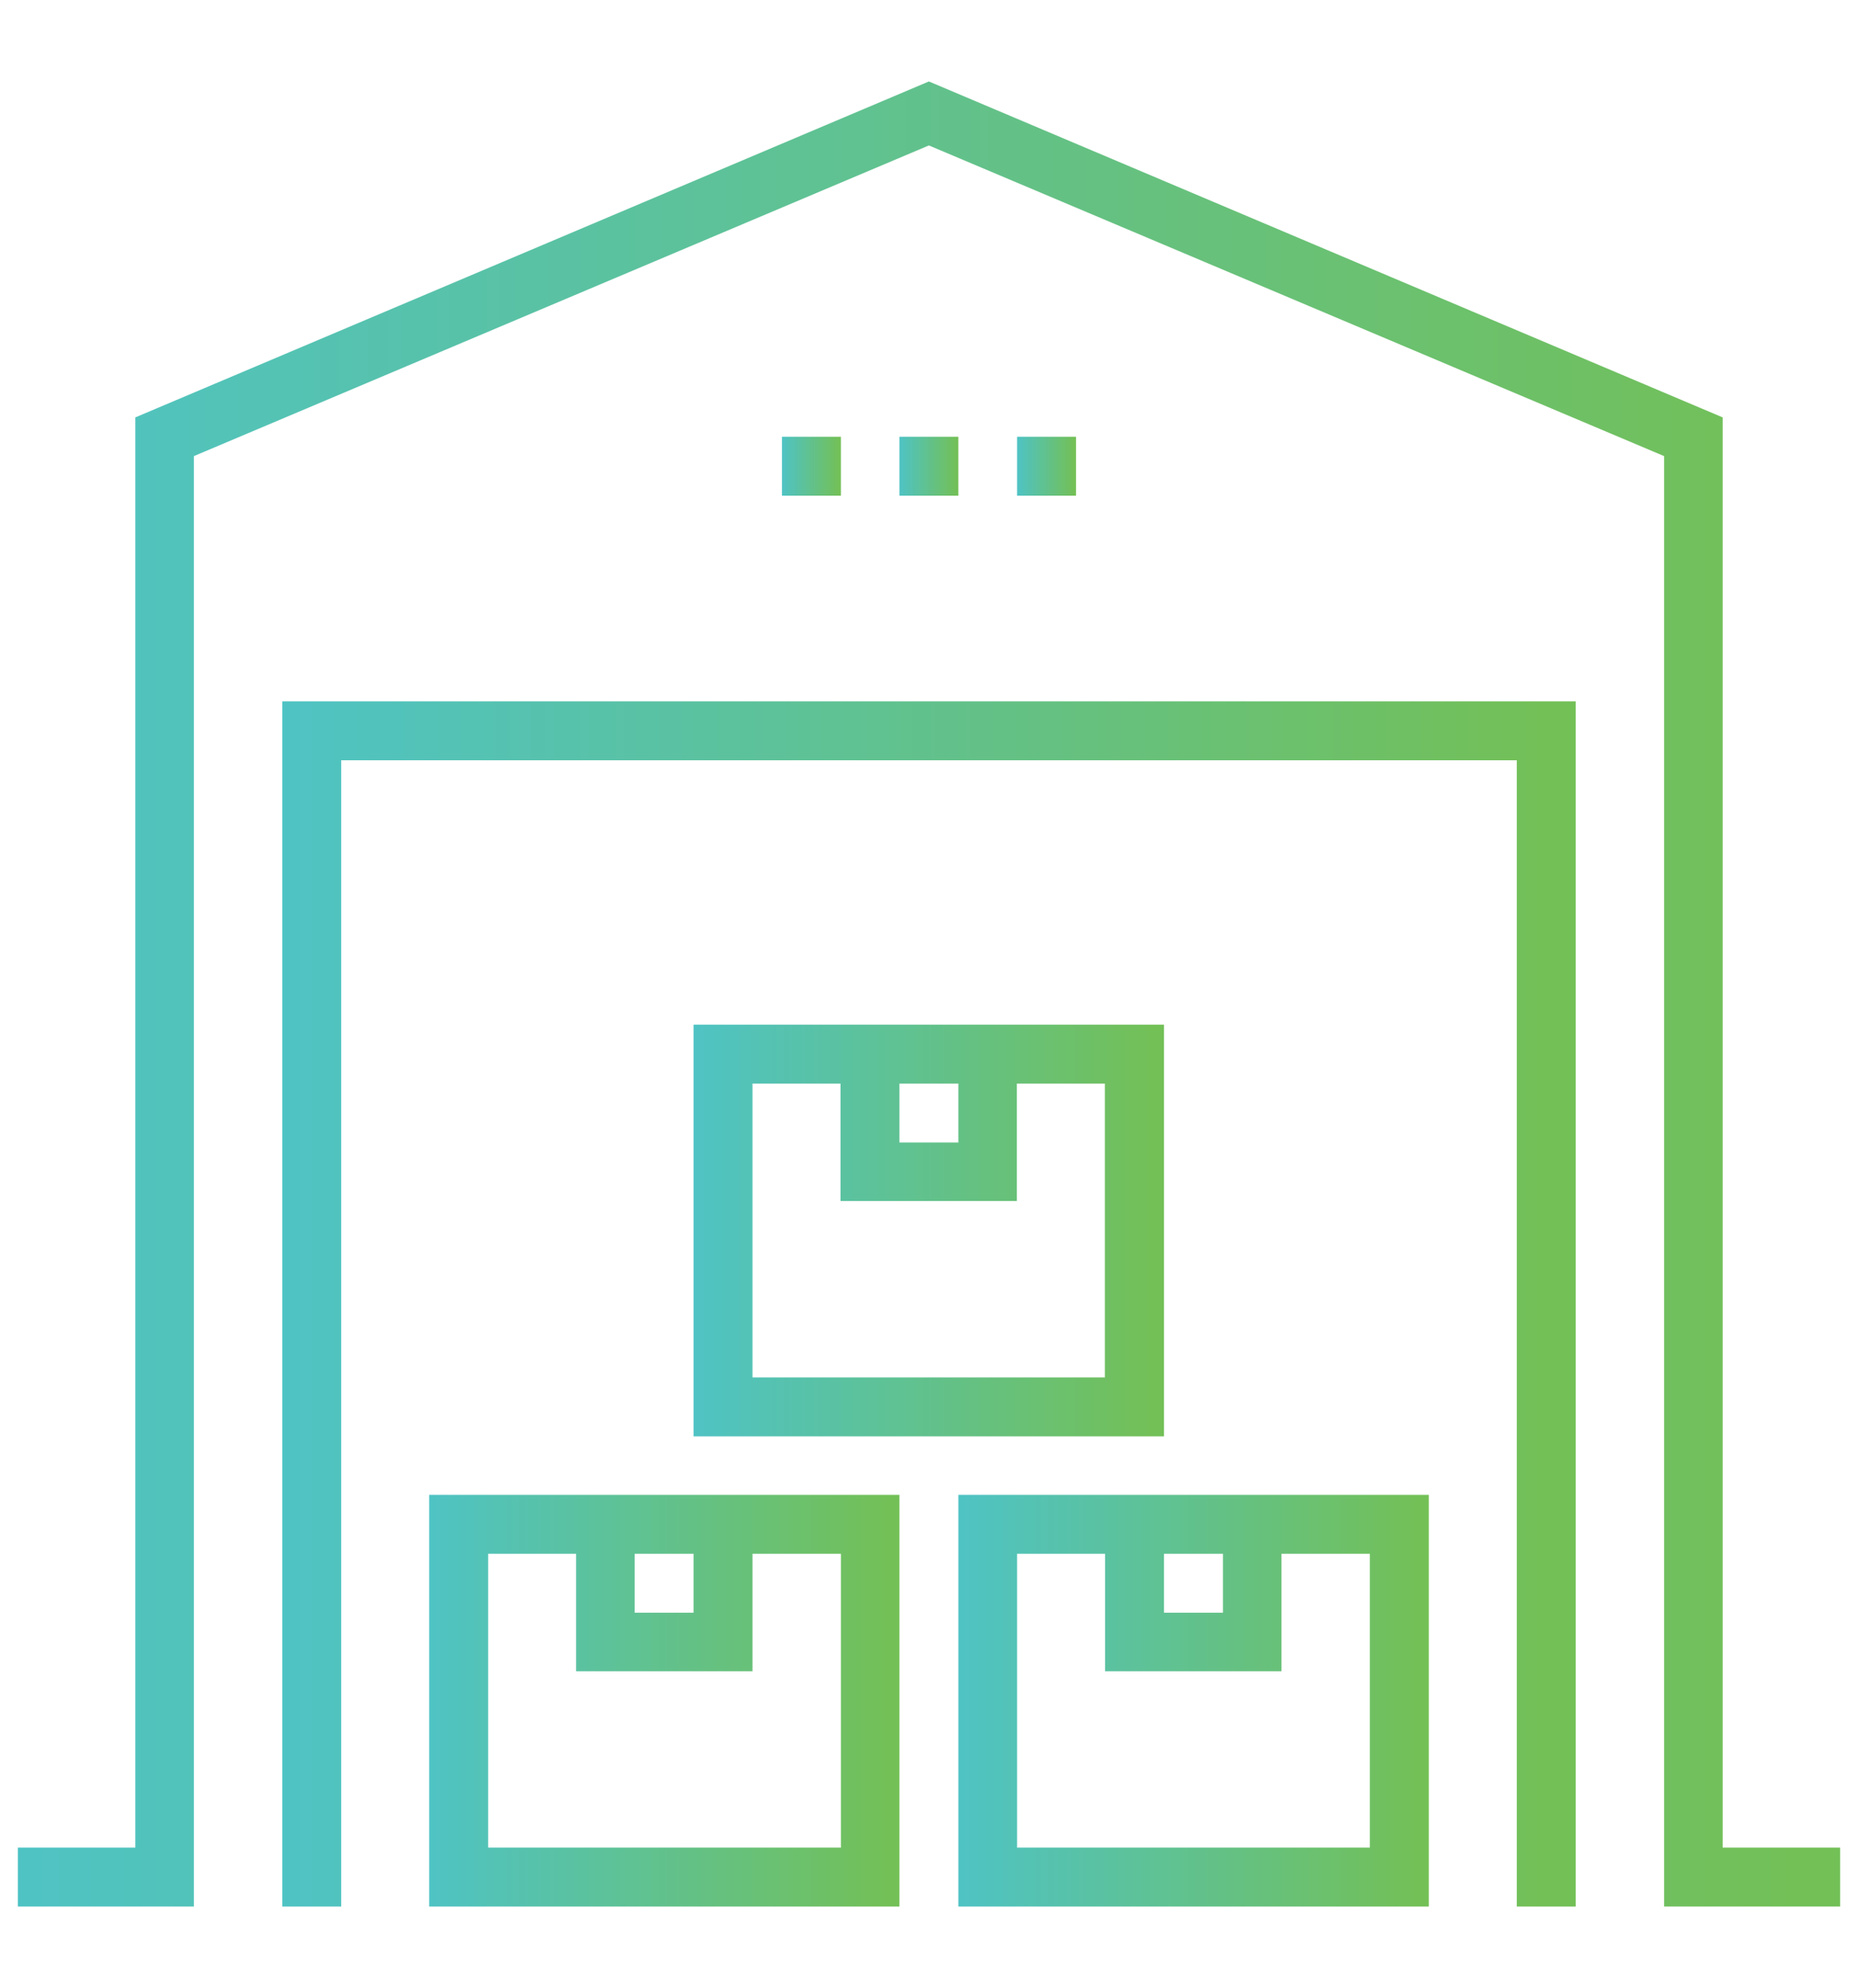
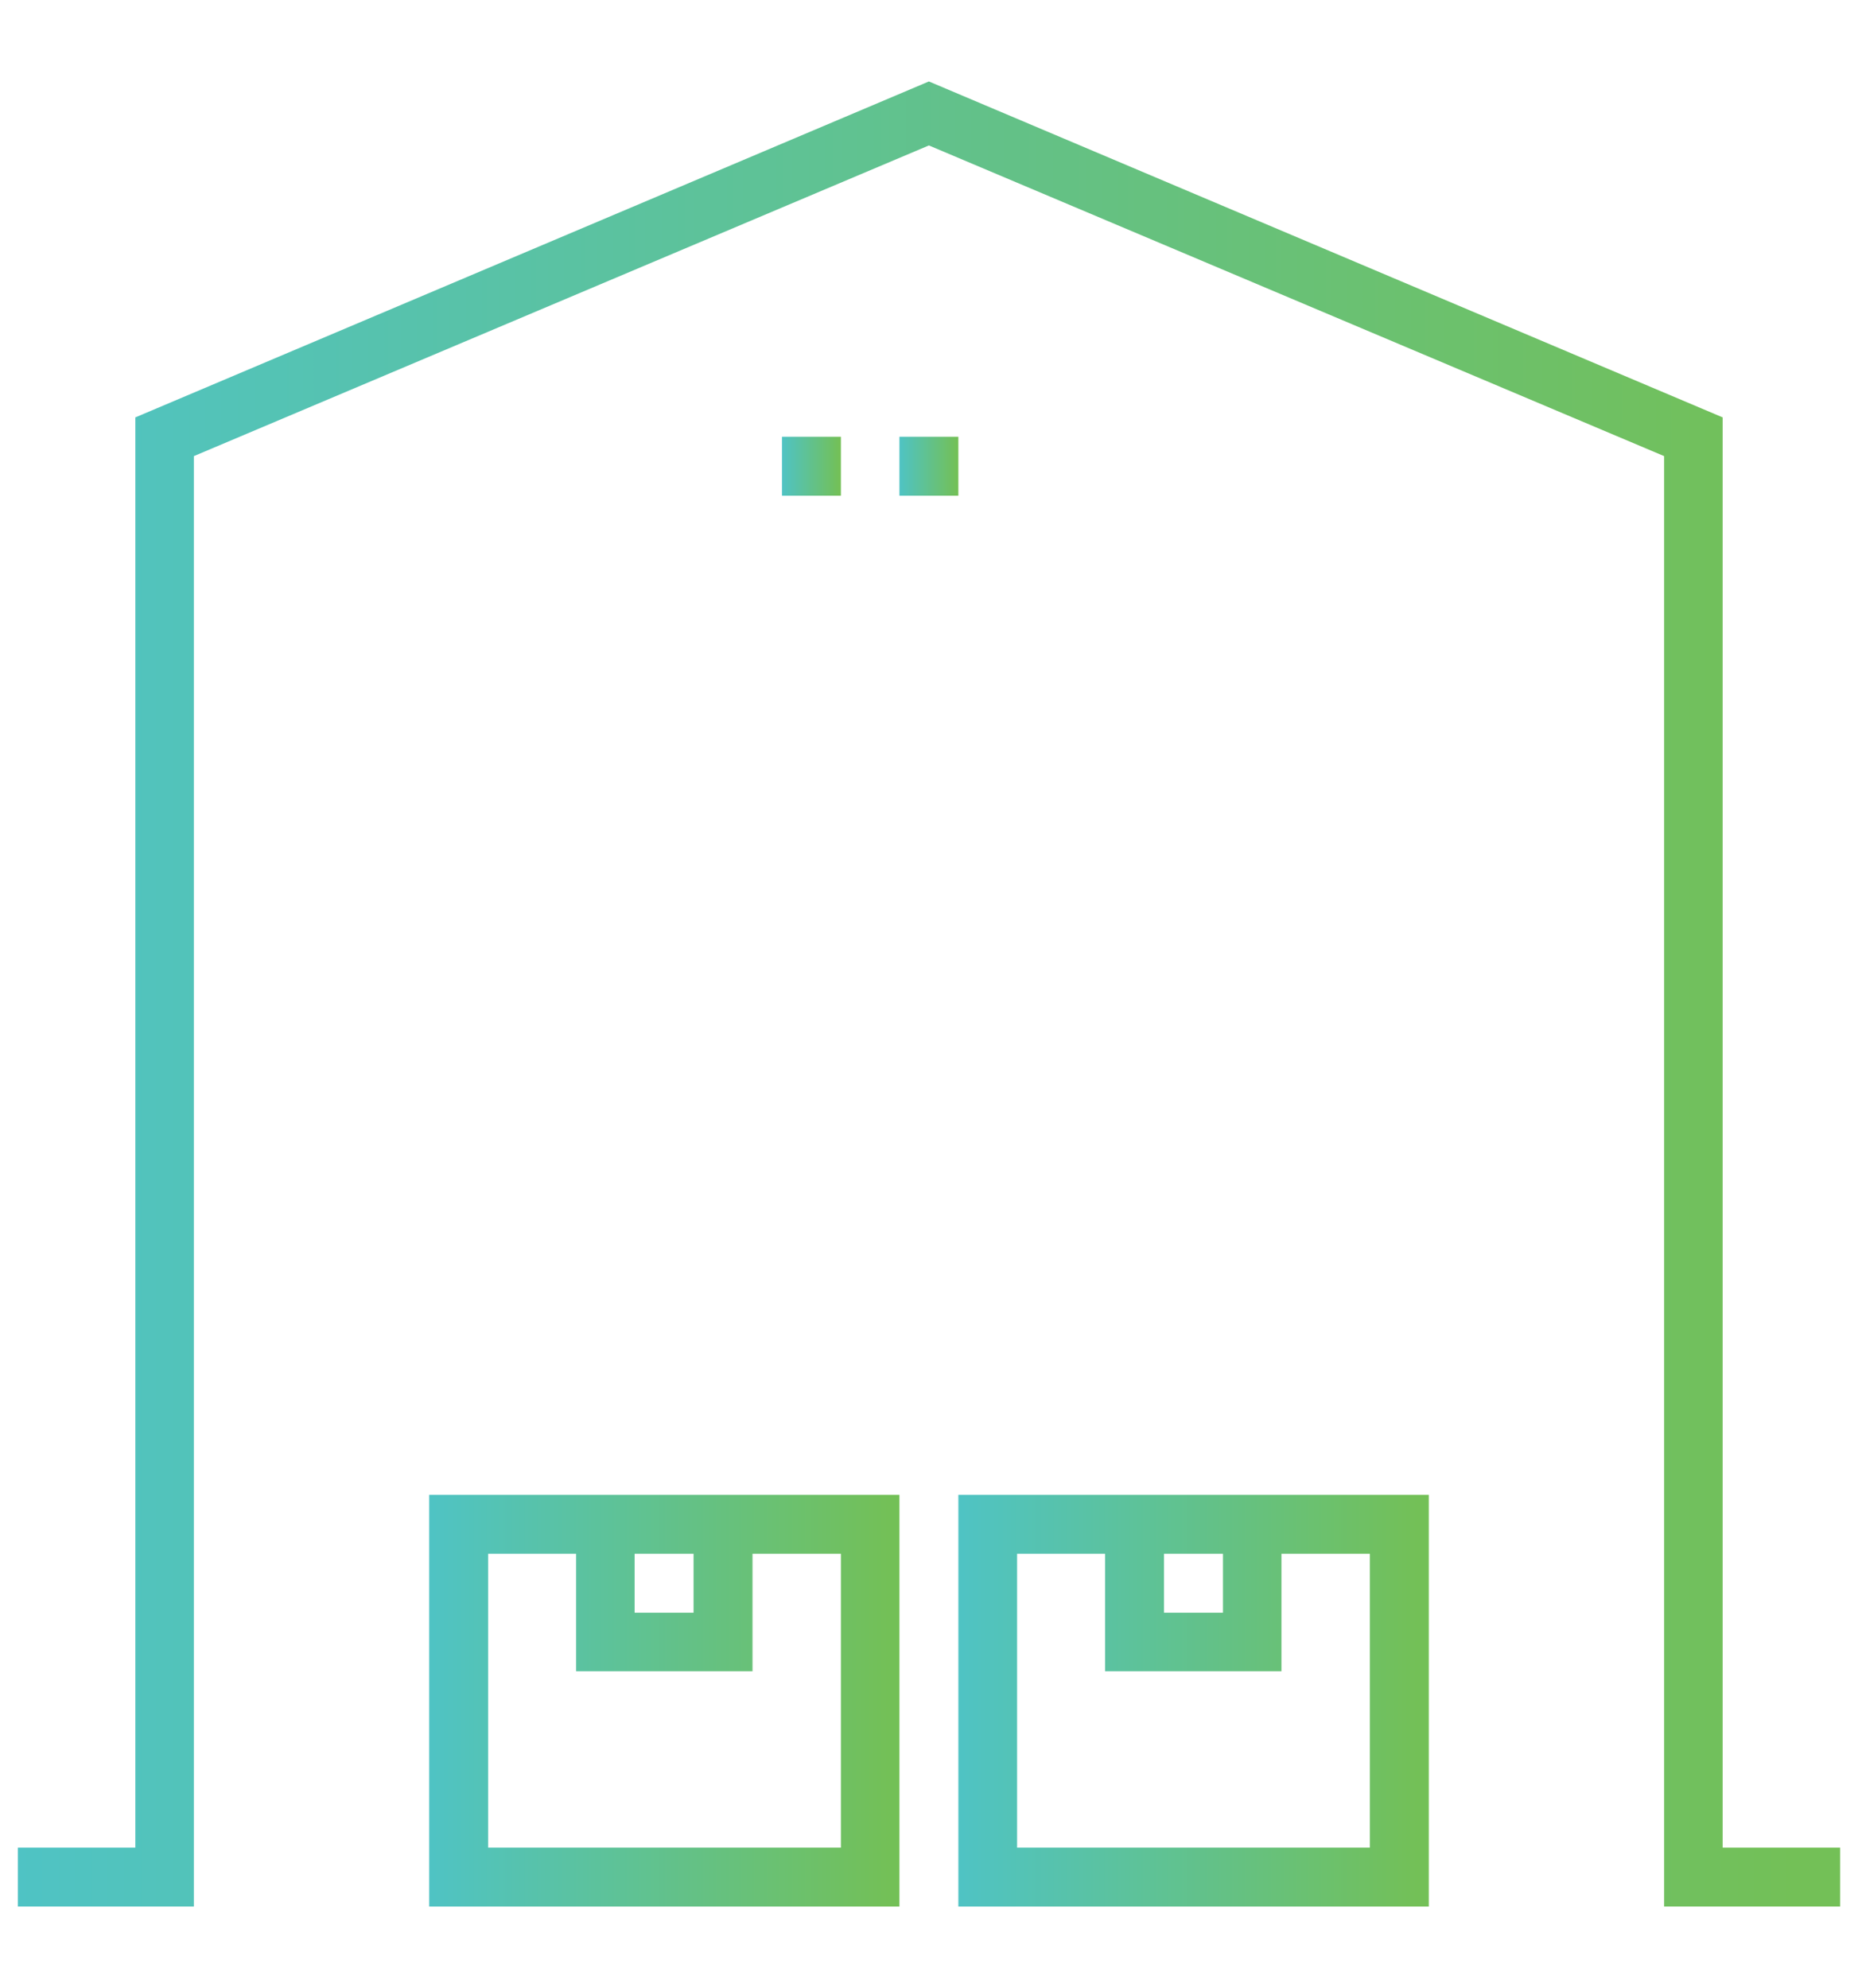
<svg xmlns="http://www.w3.org/2000/svg" xmlns:xlink="http://www.w3.org/1999/xlink" enable-background="new 0 0 88.27 94.46" viewBox="0 0 88.27 94.46">
  <linearGradient id="a">
    <stop offset="0" stop-color="#4fc3c4" />
    <stop offset=".975" stop-color="#73c057" />
  </linearGradient>
  <linearGradient id="b" gradientUnits="userSpaceOnUse" x1=".846" x2="87.422" xlink:href="#a" y1="47.228" y2="47.228" />
  <linearGradient id="c" gradientUnits="userSpaceOnUse" x1="13.409" x2="74.86" xlink:href="#a" y1="61.95" y2="61.95" />
  <linearGradient id="d" gradientUnits="userSpaceOnUse" x1="20.391" x2="42.733" xlink:href="#a" y1="80.803" y2="80.803" />
  <linearGradient id="e" gradientUnits="userSpaceOnUse" x1="45.532" x2="67.877" xlink:href="#a" y1="80.803" y2="80.803" />
  <linearGradient id="f" gradientUnits="userSpaceOnUse" x1="32.953" x2="55.297" xlink:href="#a" y1="58.461" y2="58.461" />
  <linearGradient id="g" gradientUnits="userSpaceOnUse" x1="42.733" x2="45.532" xlink:href="#a" y1="22.154" y2="22.154" />
  <linearGradient id="h" gradientUnits="userSpaceOnUse" x1="48.317" x2="51.114" xlink:href="#a" y1="22.154" y2="22.154" />
  <linearGradient id="i" gradientUnits="userSpaceOnUse" x1="37.153" x2="39.952" xlink:href="#a" y1="22.154" y2="22.154" />
  <path d="m81.84 87.78v-67.95l-37.71-15.96-37.7 15.96v67.95h-5.58v2.8h8.36v-68.91l34.92-14.76 34.93 14.76v68.91h8.36v-2.8z" fill="url(#b)" />
-   <path d="m13.41 33.32v57.26h2.8v-54.46h55.85v54.46h2.8v-57.26z" fill="url(#c)" />
  <path d="m20.39 71.02v19.56h22.34v-19.56zm9.76 2.8h2.8v2.8h-2.8zm9.8 13.96h-16.76v-13.96h4.18v5.58h8.38v-5.58h4.2z" fill="url(#d)" />
  <path d="m45.53 71.02v19.56h22.35v-19.56zm9.77 2.8h2.8v2.8h-2.8zm9.78 13.96h-16.76v-13.96h4.18v5.58h8.38v-5.58h4.2z" fill="url(#e)" />
-   <path d="m32.95 68.24h22.35v-19.56h-22.35zm9.78-16.76h2.8v2.8h-2.8zm-6.98 0h4.18v5.58h8.38v-5.58h4.18v13.96h-16.74z" fill="url(#f)" />
  <path d="m42.73 20.75h2.8v2.8h-2.8z" fill="url(#g)" />
-   <path d="m48.32 20.75h2.8v2.8h-2.8z" fill="url(#h)" />
  <path d="m37.15 20.75h2.8v2.8h-2.8z" fill="url(#i)" />
</svg>